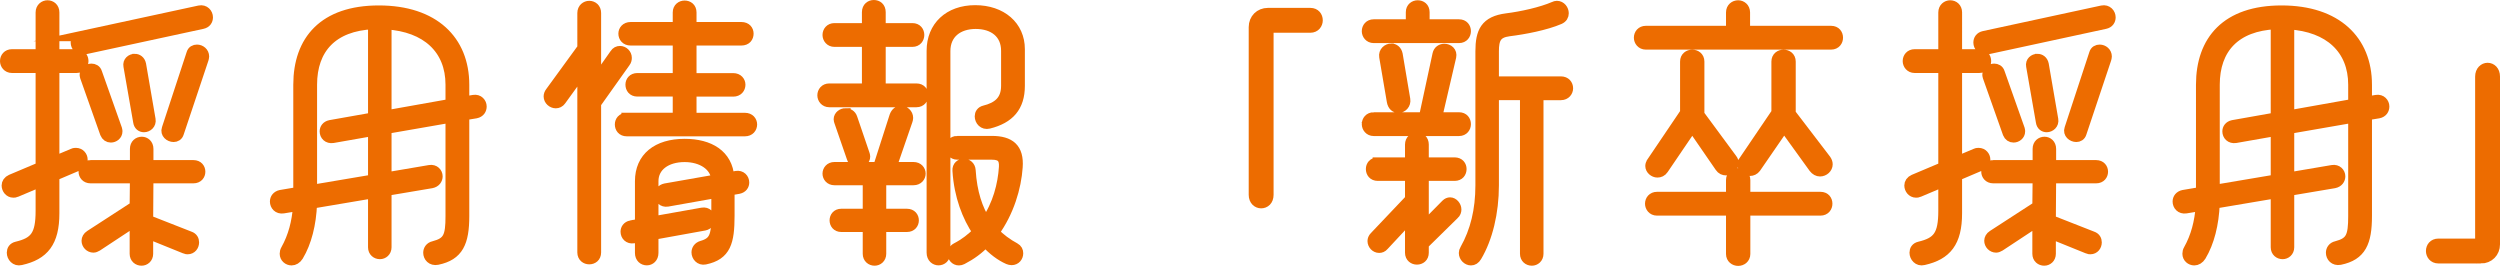
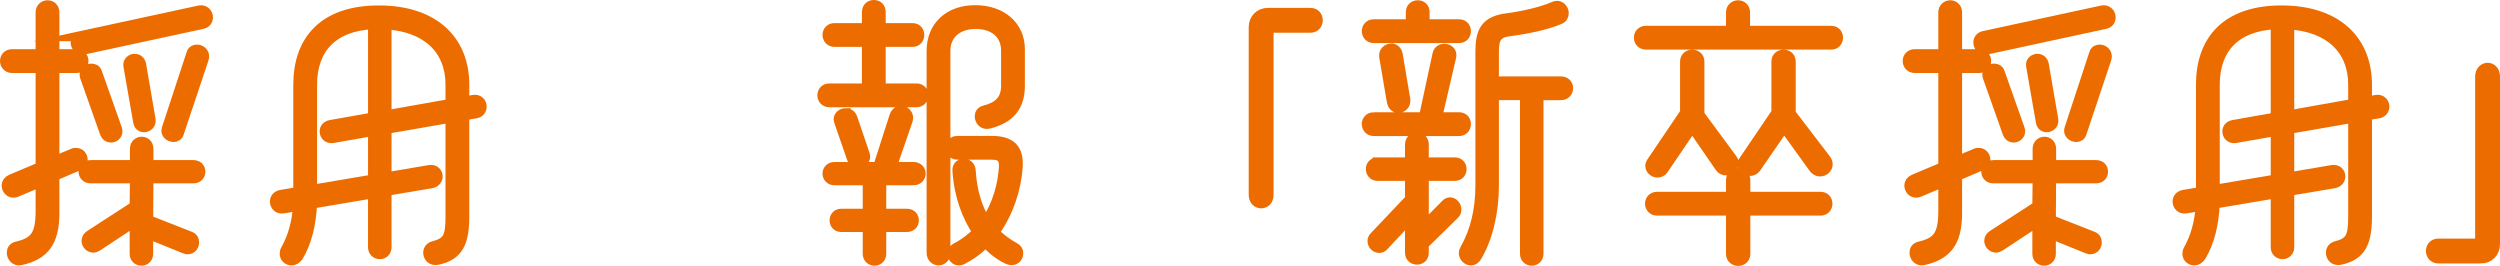
<svg xmlns="http://www.w3.org/2000/svg" id="_图层_2" data-name="图层 2" viewBox="0 0 367.9 39.13">
  <defs>
    <style>
      .cls-1 {
        fill: #ed6c00;
        stroke: #ed6c00;
        stroke-miterlimit: 10;
        stroke-width: 1.5px;
      }
    </style>
  </defs>
  <g id="_デザイン" data-name="デザイン">
    <g>
      <path class="cls-1" d="M1.75,37.18c0-.4,.2-.76,.72-.88,2.68-.64,3.52-1.68,3.52-5.28v-4.28l-3.6,1.52c-.16,.08-.28,.08-.44,.08-.56,0-.96-.52-.96-1.04,0-.36,.2-.68,.64-.88l4.36-1.84V9.99H1.75c-.64,0-1-.52-1-1,0-.52,.36-1,1-1H5.99V1.83c0-.68,.52-1.04,1-1.04,.52,0,1,.36,1,1.04V7.99h3.28c.68,0,1,.48,1,1,0,.48-.32,1-1,1h-3.28v13.76l2.76-1.16c.16-.08,.32-.08,.44-.08,.56,0,.96,.48,.96,.96,0,.36-.2,.72-.68,.92l-3.48,1.48v5.52c0,4.24-1.52,6.12-4.92,6.88-.8,.2-1.32-.48-1.32-1.08ZM11.95,5.31L29.35,1.55c.76-.16,1.24,.44,1.24,1,0,.44-.24,.84-.8,.96L12.39,7.27c-.76,.16-1.24-.44-1.24-1,0-.44,.24-.84,.8-.96Zm1.36,19h6.56v-2.4c0-.68,.48-1.04,1-1.04,.48,0,.96,.36,.96,1.04v2.4h6.64c.68,0,1,.48,1,.96s-.32,.96-1,.96h-6.64l-.04,6.16,6.12,2.4c.48,.16,.64,.52,.64,.88,0,.52-.36,1-.92,1-.12,0-.24,0-.4-.08l-5.44-2.2v2.96c0,.64-.48,1-.96,1-.52,0-1-.36-1-1v-4.76l-5.52,3.64c-.2,.12-.4,.2-.56,.2-.56,0-1-.48-1-1,0-.28,.16-.6,.48-.8l6.6-4.28,.04-4.12h-6.56c-.64,0-1-.48-1-.96s.36-.96,1-.96Zm.16-14.2c.32,0,.68,.16,.8,.56l2.96,8.36c.04,.12,.04,.24,.04,.32,0,.52-.48,.88-.96,.88-.36,0-.68-.2-.84-.6l-2.96-8.36c-.04-.12-.04-.2-.04-.32,0-.52,.52-.84,1-.84Zm6.36-1.44c.4,0,.8,.24,.92,.8l1.4,8.12c.12,.68-.44,1.12-.96,1.12-.4,0-.76-.24-.84-.76l-1.44-8.24c-.12-.64,.4-1.04,.92-1.04Zm9.16-1.36c.52,0,1.04,.4,1.04,1,0,.12-.04,.24-.08,.4l-3.64,10.88c-.12,.4-.44,.56-.76,.56-.6,0-1.24-.52-1-1.2l3.64-11.08c.12-.4,.44-.56,.8-.56Z" />
      <path class="cls-1" d="M41.91,37.34c0-.2,.04-.4,.16-.6,1.08-1.92,1.64-4.08,1.8-6.44l-2.2,.36c-.76,.12-1.2-.44-1.2-1,0-.44,.28-.84,.84-.96l2.6-.44V12.47c0-6.52,3.72-10.92,11.84-10.92s12.56,4.4,12.56,10.92v2.48l1.4-.24c.72-.12,1.16,.44,1.16,.96,0,.44-.24,.88-.84,1l-1.72,.28v14.84c0,3.88-.84,5.8-3.96,6.44-.84,.16-1.32-.44-1.32-1.04,0-.4,.24-.84,.8-.96,2.12-.56,2.48-1.4,2.48-4.44v-14.48l-9.44,1.64v7.16l6.36-1.08c.72-.12,1.16,.4,1.16,.92,0,.44-.28,.88-.88,1l-6.64,1.12v8.32c0,.64-.48,1-.96,1-.52,0-1-.36-1-1v-7.96l-9,1.52c-.12,3.04-.8,5.72-2,7.72-.28,.44-.64,.64-1,.64-.52,0-1-.4-1-.96Zm13-10.92v-7.16l-5.92,1.04c-.76,.12-1.2-.4-1.2-.96,0-.4,.24-.8,.8-.92l6.32-1.12V3.55c-5.96,.28-9,3.6-9,8.92v15.48l9-1.52Zm11.4-11.12v-2.84c0-5.24-3.56-8.52-9.44-8.88v13.4l9.44-1.68Z" />
-       <path class="cls-1" d="M85.71,37.14V10.43l-3.16,4.36c-.2,.28-.48,.4-.76,.4-.52,0-1.04-.44-1.04-1,0-.2,.08-.44,.24-.64l4.72-6.48V1.91c0-.68,.52-1.04,1-1.04,.52,0,1,.36,1,1.04V11.87l2.76-3.92c.2-.32,.48-.44,.76-.44,.52,0,1,.44,1,1,0,.2-.04,.44-.2,.64l-4.32,6.08v21.92c0,.68-.48,1-1,1-.48,0-1-.32-1-1Zm6.52-19.8h7.52v-3.88h-5.96c-.68,0-1-.48-1-1,0-.48,.32-.96,1-.96h5.96V5.95h-6.96c-.68,0-1.04-.48-1.04-1,0-.48,.36-.96,1.04-.96h6.96V1.83c0-.68,.52-1,1-1,.52,0,1,.32,1,1V3.99h7.36c.72,0,1.04,.48,1.04,.96,0,.52-.32,1-1.04,1h-7.36v5.56h6.16c.68,0,1.04,.48,1.04,.96,0,.52-.36,1-1.04,1h-6.16v3.88h7.88c.68,0,1.04,.48,1.04,.96,0,.52-.36,1-1.04,1h-17.4c-.68,0-1-.48-1-1,0-.48,.32-.96,1-.96Zm.64,15.84l1.32-.24v-6.28c0-3.48,2.52-5.48,6.56-5.48,3.68,0,6.32,1.6,6.56,4.92l1.04-.2c.72-.12,1.16,.4,1.16,.96,0,.4-.24,.8-.8,.92l-1.36,.24v3.72c0,3.88-.52,5.8-3.6,6.44-.76,.16-1.24-.48-1.24-1.04,0-.4,.24-.8,.76-.96,1.84-.52,2.16-1.44,2.16-4.44v-3.36l-7.2,1.28c-.72,.12-1.16-.4-1.16-.96,0-.44,.28-.84,.84-.96l7.52-1.32c-.16-2.04-2.16-3.32-4.68-3.32-2.72,0-4.6,1.4-4.6,3.56v5.92l7.2-1.28c.72-.12,1.12,.4,1.12,.92,0,.44-.24,.84-.8,.96l-7.52,1.36v2.68c0,.72-.48,1.08-.96,1.08-.52,0-1-.36-1-1.08v-2.32l-.96,.16c-.72,.12-1.16-.4-1.16-.96,0-.4,.24-.8,.8-.92Z" />
      <path class="cls-1" d="M122.03,13.03h5.56V6.15h-4.8c-.64,0-1-.52-1-1,0-.52,.36-1,1-1h4.8V1.79c0-.72,.52-1.04,1-1.04,.52,0,1,.32,1,1.04v2.36h4.68c.68,0,1,.48,1,1,0,.48-.32,1-1,1h-4.68v6.88h5.28c.68,0,1,.48,1,1,0,.48-.32,1-1,1h-12.84c-.64,0-1-.52-1-1,0-.52,.36-1,1-1Zm.76,11.56h6.44l2.4-7.48c.2-.56,.56-.8,.96-.8,.52,0,1.04,.44,1.04,1.04,0,.12-.04,.28-.08,.4l-2.36,6.84h3.24c.68,0,1.04,.48,1.04,.96s-.36,.96-1.04,.96h-4.76v4.96h3.8c.68,0,1,.48,1,.96s-.32,.96-1,.96h-3.8v3.96c0,.64-.48,1-.96,1-.52,0-1-.36-1-1v-3.96h-3.92c-.64,0-.96-.48-.96-.96s.32-.96,.96-.96h3.92v-4.96h-4.92c-.64,0-1-.48-1-.96s.36-.96,1-.96Zm1.64-7.92c.4,0,.84,.2,1,.72l1.8,5.28c.04,.12,.08,.24,.08,.36,0,.56-.48,.92-1,.92-.4,0-.8-.2-.96-.72l-1.84-5.32c-.04-.12-.08-.24-.08-.36,0-.52,.52-.88,1-.88Zm12.68,20.52V7.47c0-3.56,2.52-5.96,6.4-5.96s6.56,2.32,6.56,5.72v5.4c0,3.08-1.52,4.8-4.56,5.56-.8,.2-1.32-.44-1.32-1.08,0-.36,.2-.72,.68-.84,1.96-.48,3.2-1.48,3.2-3.64V7.47c0-2.56-1.88-3.96-4.48-3.96s-4.48,1.44-4.48,4v29.67c0,.76-.48,1.12-1,1.12-.48,0-1-.36-1-1.12Zm3.76-16.44h5.08c2.68,0,4,1.08,3.8,3.84-.2,3-1.28,6.64-3.44,9.6,.88,.92,1.92,1.68,3.04,2.28,.36,.2,.48,.48,.48,.8,0,.52-.36,1-.96,1-.16,0-.32-.04-.52-.12-1.08-.48-2.24-1.32-3.32-2.52-.96,1.04-2.12,1.88-3.44,2.56-.16,.08-.32,.12-.48,.12-.56,0-.92-.48-.92-.96,0-.32,.16-.68,.56-.88,1.24-.64,2.24-1.44,3.12-2.32-1.52-2.24-2.72-5.28-2.96-9.04-.04-.68,.44-1,.92-1s.96,.32,1,.96c.2,3.28,1.04,5.72,2.24,7.6,1.76-2.52,2.52-5.52,2.68-8.08,.08-1.32-.44-1.84-1.8-1.84h-5.08c-.64,0-1-.52-1-1,0-.52,.36-1,1-1Z" />
      <path class="cls-1" d="M186.59,1.91h6.24c.72,0,1.08,.52,1.08,1.08,0,.52-.36,1.08-1.08,1.08h-5.76c-.24,0-.4,.2-.4,.44V28.67c0,.84-.52,1.24-1.08,1.24-.52,0-1.08-.4-1.08-1.24V3.99c0-1.2,.88-2.08,2.08-2.08Z" />
      <path class="cls-1" d="M202.15,3.59h5.48V1.79c0-.68,.52-1,1-1,.52,0,1,.32,1,1v1.8h5.08c.68,0,1,.48,1,1,0,.48-.32,1-1,1h-12.56c-.64,0-1-.52-1-1,0-.52,.36-1,1-1Zm0,13.68h7.4l2-9.28c.12-.56,.56-.8,1-.8,.6,0,1.16,.44,1,1.16l-2.08,8.92h3.24c.68,0,1,.48,1,1,0,.48-.32,1-1,1h-12.56c-.64,0-1-.52-1-1,0-.52,.36-1,1-1Zm.6,6.64h4.76v-2.64c0-.68,.52-1.04,1-1.04,.52,0,1,.36,1,1.04v2.64h4.56c.68,0,1,.48,1,.96,0,.52-.32,1-1,1h-4.56v7.52l3.28-3.32c.2-.2,.4-.28,.6-.28,.48,0,.92,.52,.92,1.04,0,.24-.08,.52-.32,.72l-4.48,4.4v1.24c0,.68-.48,1-1,1-.48,0-1-.32-1-1v-5.2l-3.88,4.16c-.2,.24-.44,.32-.68,.32-.52,0-.96-.48-.96-1,0-.2,.08-.44,.28-.64l5.24-5.52v-3.44h-4.76c-.68,0-1-.48-1-1,0-.48,.32-.96,1-.96Zm2-16.76c.4,0,.8,.28,.92,.84l1.12,6.64c.12,.72-.44,1.24-1,1.24-.44,0-.84-.28-.96-.96l-1.12-6.56c-.12-.72,.48-1.2,1.04-1.2Zm19.68,30.19V13.99h-4.6v13.28c0,4-.92,7.8-2.52,10.48-.24,.4-.52,.56-.84,.56-.52,0-1.04-.48-1.04-1.08,0-.16,.04-.32,.16-.52,1.52-2.68,2.28-5.8,2.28-9.44V7.55c0-2.88,.72-4.44,3.84-4.84,2.24-.28,5.12-.92,6.96-1.72,.16-.08,.32-.12,.44-.12,.6,0,1,.56,1,1.08,0,.36-.16,.68-.6,.88-2.04,.88-5.16,1.48-7.44,1.76-1.84,.24-2.24,1.12-2.24,2.96v4.44h9.88c.68,0,1.04,.48,1.04,1,0,.48-.36,1-1.04,1h-3.32v23.36c0,.64-.48,1-.96,1-.52,0-1-.36-1-1Z" />
      <path class="cls-1" d="M242.19,4.55h12.56V1.83c0-.68,.52-1.04,1.04-1.04,.48,0,1,.36,1,1.04v2.72h12.68c.68,0,1,.48,1,1,0,.48-.32,1-1,1h-27.28c-.64,0-1-.52-1-1,0-.52,.36-1,1-1Zm12.56,32.83v-6.4h-10.92c-.64,0-1-.52-1-1,0-.52,.36-1,1-1h10.92v-2.48c0-.68,.52-1,1.04-1s1.04,.32,1.04,1v2.48h11.08c.68,0,1,.48,1,1,0,.48-.32,1-1,1h-11.08v6.4c0,.64-.52,1-1.04,1s-1.04-.36-1.04-1Zm-11.68-13.52l4.92-7.28v-7.52c0-.68,.52-1,1.04-1s1.04,.32,1.04,1v7.8l4.84,6.56c.16,.2,.2,.4,.2,.6,0,.56-.56,1.04-1.12,1.04-.32,0-.64-.12-.88-.48l-4.08-5.92-4.24,6.24c-.24,.36-.56,.48-.88,.48-.52,0-1.04-.44-1.04-.96,0-.2,.08-.36,.2-.56Zm13.56-.2l4.8-7.08v-7.52c0-.68,.52-1,1.04-1s1.04,.32,1.04,1v7.64l5.2,6.8c.16,.24,.24,.44,.24,.68,0,.56-.52,1.04-1.12,1.04-.32,0-.64-.16-.92-.52l-4.36-6.04-4.16,6.04c-.24,.32-.56,.44-.84,.44-.56,0-1.12-.4-1.12-.92,0-.2,.08-.36,.2-.56Z" />
      <path class="cls-1" d="M281.75,37.18c0-.4,.2-.76,.72-.88,2.68-.64,3.52-1.68,3.52-5.28v-4.28l-3.6,1.52c-.16,.08-.28,.08-.44,.08-.56,0-.96-.52-.96-1.04,0-.36,.2-.68,.64-.88l4.36-1.84V9.99h-4.24c-.64,0-1-.52-1-1,0-.52,.36-1,1-1h4.24V1.83c0-.68,.52-1.04,1-1.04,.52,0,1,.36,1,1.04V7.99h3.28c.68,0,1,.48,1,1,0,.48-.32,1-1,1h-3.28v13.76l2.76-1.16c.16-.08,.32-.08,.44-.08,.56,0,.96,.48,.96,.96,0,.36-.2,.72-.68,.92l-3.48,1.48v5.52c0,4.24-1.52,6.12-4.92,6.88-.8,.2-1.32-.48-1.32-1.08Zm10.2-31.87l17.4-3.76c.76-.16,1.24,.44,1.24,1,0,.44-.24,.84-.8,.96l-17.4,3.76c-.76,.16-1.24-.44-1.24-1,0-.44,.24-.84,.8-.96Zm1.36,19h6.56v-2.4c0-.68,.48-1.04,1-1.04,.48,0,.96,.36,.96,1.04v2.4h6.64c.68,0,1,.48,1,.96s-.32,.96-1,.96h-6.64l-.04,6.16,6.12,2.4c.48,.16,.64,.52,.64,.88,0,.52-.36,1-.92,1-.12,0-.24,0-.4-.08l-5.44-2.2v2.96c0,.64-.48,1-.96,1-.52,0-1-.36-1-1v-4.76l-5.52,3.64c-.2,.12-.4,.2-.56,.2-.56,0-1-.48-1-1,0-.28,.16-.6,.48-.8l6.6-4.28,.04-4.12h-6.56c-.64,0-1-.48-1-.96s.36-.96,1-.96Zm.16-14.2c.32,0,.68,.16,.8,.56l2.96,8.36c.04,.12,.04,.24,.04,.32,0,.52-.48,.88-.96,.88-.36,0-.68-.2-.84-.6l-2.96-8.36c-.04-.12-.04-.2-.04-.32,0-.52,.52-.84,1-.84Zm6.36-1.44c.4,0,.8,.24,.92,.8l1.4,8.12c.12,.68-.44,1.12-.96,1.12-.4,0-.76-.24-.84-.76l-1.44-8.24c-.12-.64,.4-1.04,.92-1.04Zm9.16-1.36c.52,0,1.04,.4,1.04,1,0,.12-.04,.24-.08,.4l-3.64,10.88c-.12,.4-.44,.56-.76,.56-.6,0-1.24-.52-1-1.2l3.64-11.08c.12-.4,.44-.56,.8-.56Z" />
      <path class="cls-1" d="M321.91,37.34c0-.2,.04-.4,.16-.6,1.08-1.92,1.64-4.08,1.8-6.44l-2.2,.36c-.76,.12-1.2-.44-1.2-1,0-.44,.28-.84,.84-.96l2.6-.44V12.47c0-6.52,3.72-10.92,11.84-10.92s12.56,4.4,12.56,10.92v2.48l1.4-.24c.72-.12,1.16,.44,1.16,.96,0,.44-.24,.88-.84,1l-1.72,.28v14.84c0,3.88-.84,5.8-3.96,6.44-.84,.16-1.32-.44-1.32-1.04,0-.4,.24-.84,.8-.96,2.12-.56,2.48-1.4,2.48-4.44v-14.48l-9.44,1.64v7.16l6.36-1.08c.72-.12,1.16,.4,1.16,.92,0,.44-.28,.88-.88,1l-6.64,1.12v8.32c0,.64-.48,1-.96,1-.52,0-1-.36-1-1v-7.96l-9,1.52c-.12,3.04-.8,5.72-2,7.72-.28,.44-.64,.64-1,.64-.52,0-1-.4-1-.96Zm13-10.92v-7.16l-5.92,1.04c-.76,.12-1.2-.4-1.2-.96,0-.4,.24-.8,.8-.92l6.32-1.12V3.55c-5.96,.28-9,3.6-9,8.92v15.48l9-1.52Zm11.4-11.12v-2.84c0-5.24-3.56-8.52-9.44-8.88v13.4l9.44-1.68Z" />
      <path class="cls-1" d="M365.07,38.02h-6.24c-.72,0-1.08-.56-1.08-1.08,0-.56,.36-1.08,1.08-1.08h5.76c.24,0,.4-.2,.4-.44V11.27c0-.84,.56-1.28,1.08-1.28,.56,0,1.08,.44,1.08,1.28v24.68c0,1.2-.88,2.08-2.08,2.08Z" />
    </g>
  </g>
</svg>